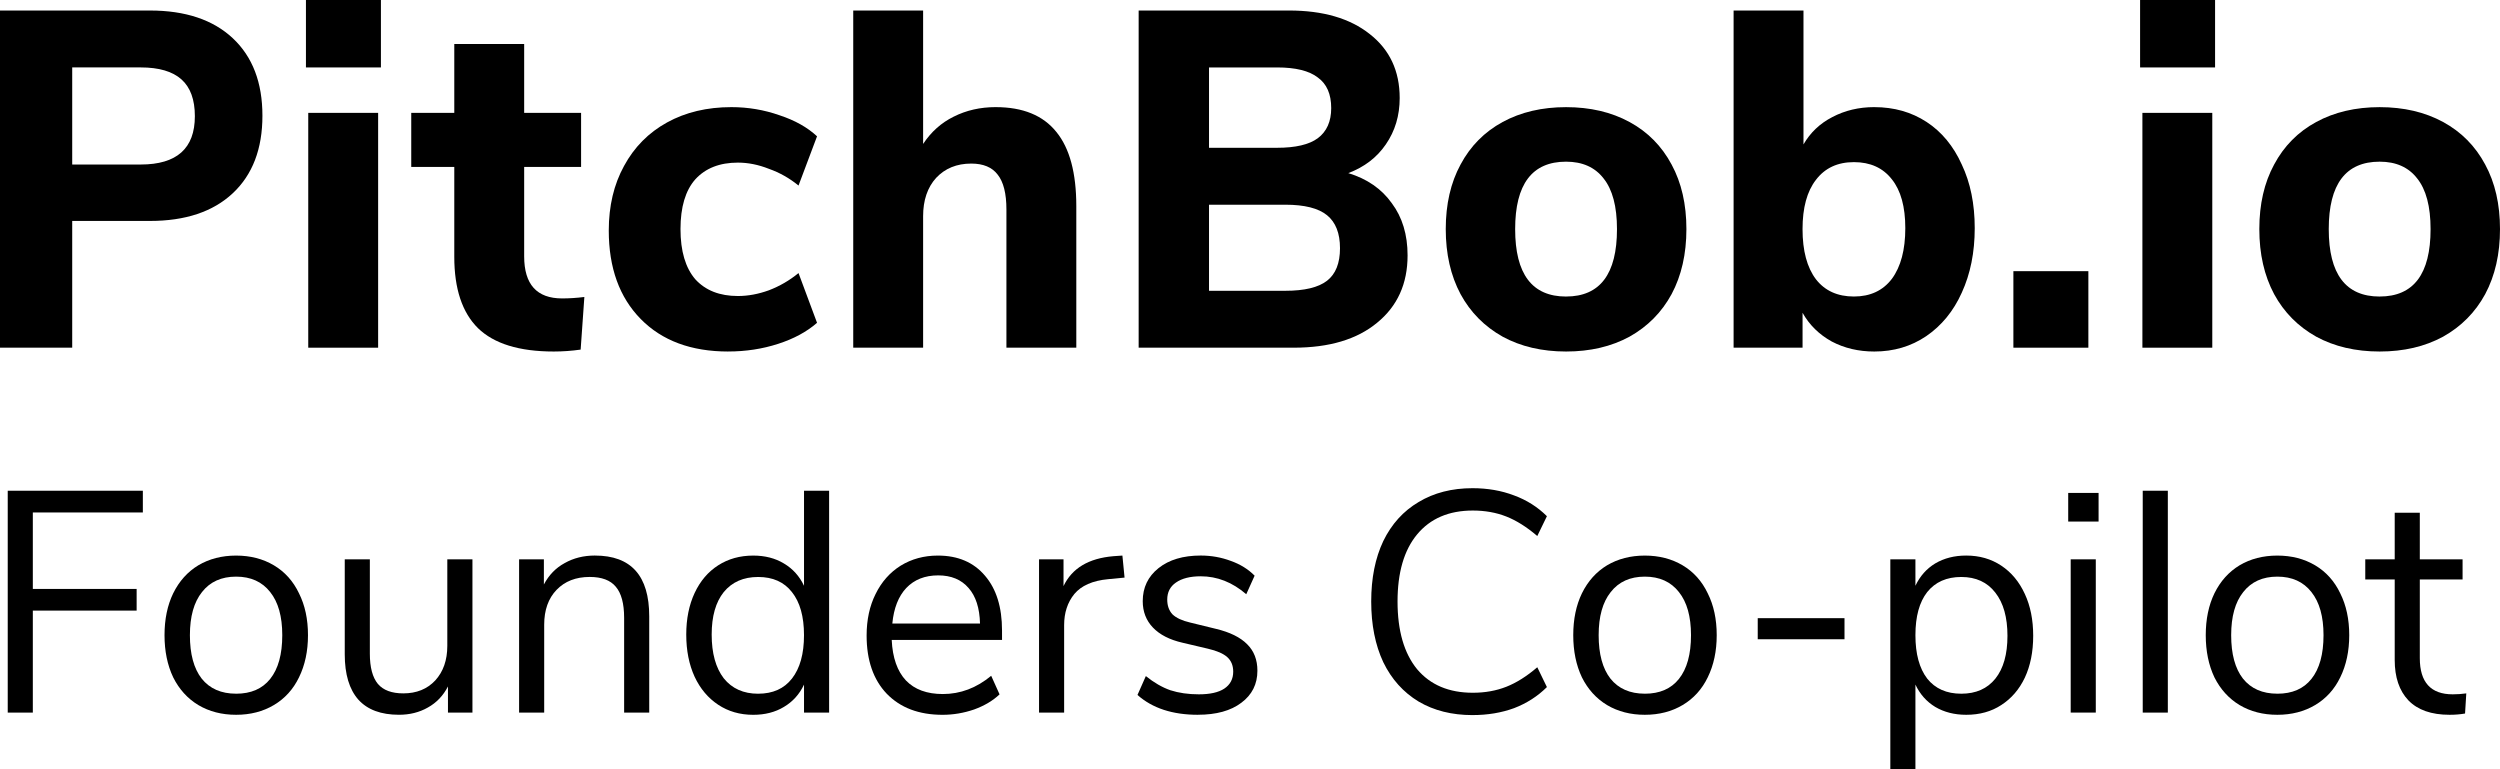
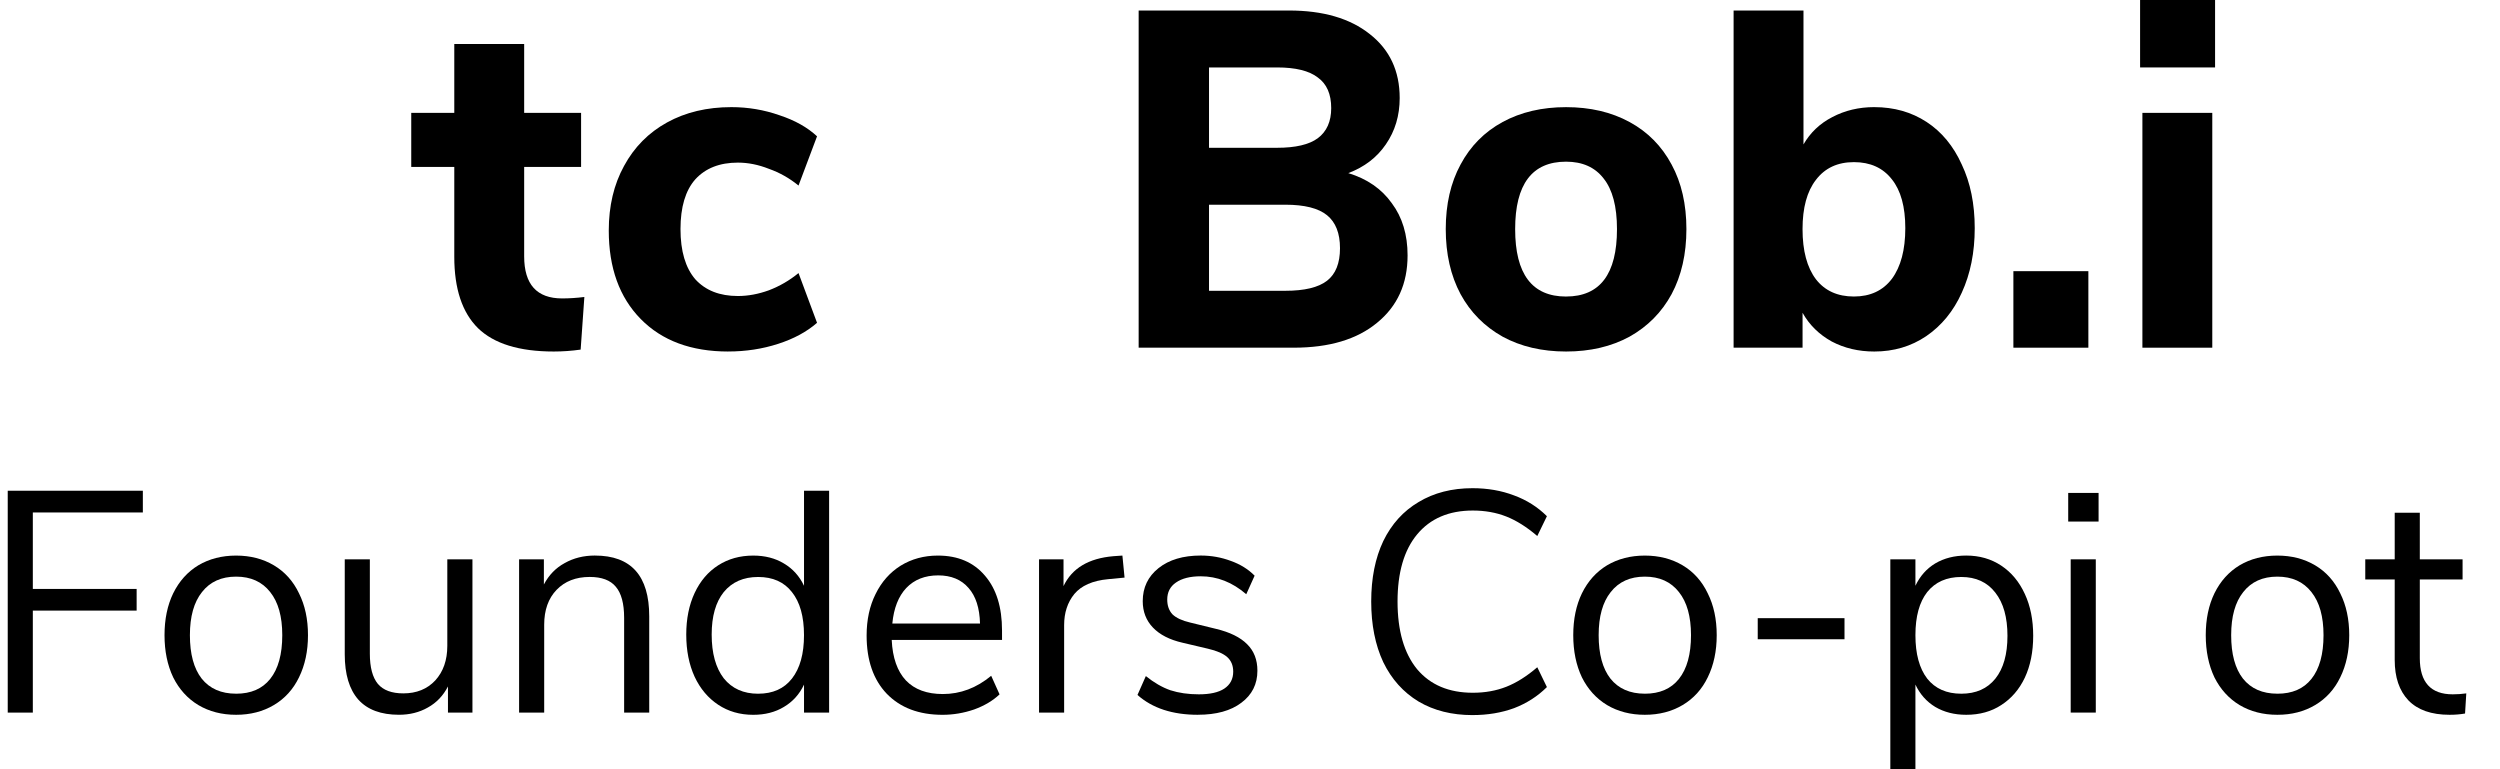
<svg xmlns="http://www.w3.org/2000/svg" fill="none" height="40" viewBox="0 0 130 40" width="130">
  <g fill="#000">
-     <path d="m0 .547h7.798c1.845 0 3.281.481 4.308 1.442 1.027.962 1.54 2.305 1.54 4.029s-.513 3.067-1.54 4.029c-1.027.962-2.463 1.442-4.308 1.442h-4.043v6.59h-3.755zm7.317 8.008c1.877 0 2.816-.837 2.816-2.512 0-.862-.233-1.5-.698-1.915s-1.171-.622-2.118-.622h-3.562v5.048z" />
-     <path d="m16.029 5.869h3.634v12.211h-3.634zm3.779-5.869v3.507h-3.899v-3.507z" />
    <path d="m29.232 15.518c.369 0 .754-.025 1.155-.075l-.193 2.736c-.465.066-.931.1-1.396.1-1.797 0-3.113-.406-3.947-1.219-.818-.812-1.228-2.047-1.228-3.705v-4.675h-2.238v-2.81h2.238v-3.581h3.634v3.581h2.96v2.81h-2.96v4.65c0 1.459.658 2.188 1.974 2.188z" />
    <path d="m37.866 18.279c-1.925 0-3.442-.564-4.549-1.691-1.107-1.127-1.661-2.661-1.661-4.601 0-1.277.265-2.396.794-3.357.529-.978 1.276-1.733 2.238-2.263.963-.531 2.078-.796 3.345-.796.866 0 1.701.141 2.503.423.802.265 1.452.63 1.95 1.094l-.963 2.561c-.465-.381-.979-.671-1.54-.87-.546-.216-1.083-.323-1.613-.323-.947 0-1.685.29-2.214.87-.513.58-.77 1.442-.77 2.586 0 1.144.257 2.014.77 2.611.529.58 1.268.87 2.214.87.529 0 1.067-.1 1.613-.298.561-.215 1.075-.514 1.54-.895l.963 2.586c-.529.464-1.203.829-2.022 1.094s-1.685.398-2.599.398z" />
-     <path d="m51.78 5.571c1.412 0 2.463.431 3.153 1.293.69.846 1.035 2.13 1.035 3.855v7.361h-3.634v-7.187c0-.829-.152-1.434-.457-1.815-.289-.381-.746-.572-1.372-.572-.754 0-1.364.249-1.829.746-.449.497-.674 1.161-.674 1.989v6.839h-3.634v-17.533h3.634v6.938c.417-.63.947-1.103 1.588-1.418.658-.332 1.388-.497 2.19-.497z" />
    <path d="m70.114 9.003c.979.298 1.733.821 2.262 1.567.545.729.818 1.633.818 2.711 0 1.476-.529 2.644-1.589 3.506-1.043.862-2.487 1.293-4.332 1.293h-8.063v-17.533h7.822c1.765 0 3.161.406 4.188 1.219 1.043.812 1.564 1.923 1.564 3.332 0 .912-.241 1.716-.722 2.412-.465.68-1.115 1.177-1.95 1.492zm-7.245-1.318h3.538c.963 0 1.669-.166 2.118-.497.465-.348.698-.87.698-1.567 0-.729-.233-1.26-.698-1.592-.449-.348-1.155-.522-2.118-.522h-3.538zm3.971 7.436c.995 0 1.717-.174 2.166-.522.449-.348.674-.912.674-1.691 0-.779-.225-1.351-.674-1.716-.449-.365-1.171-.547-2.166-.547h-3.971v4.476z" />
    <path d="m81.436 18.279c-1.252 0-2.351-.257-3.297-.771-.947-.531-1.677-1.268-2.19-2.213-.513-.962-.77-2.089-.77-3.382s.257-2.412.77-3.357c.513-.962 1.244-1.699 2.19-2.213.947-.514 2.046-.771 3.297-.771s2.351.257 3.297.771c.947.514 1.677 1.252 2.19 2.213.513.945.77 2.064.77 3.357s-.257 2.421-.77 3.382c-.513.945-1.244 1.683-2.19 2.213-.947.514-2.046.771-3.297.771zm0-2.86c1.765 0 2.647-1.169 2.647-3.506 0-1.177-.233-2.056-.698-2.636-.449-.58-1.099-.87-1.95-.87-1.765 0-2.647 1.169-2.647 3.507 0 2.338.882 3.506 2.647 3.506z" />
    <path d="m97.463 5.571c1.027 0 1.933.257 2.72.771.786.514 1.396 1.252 1.829 2.213.449.945.674 2.048.674 3.308 0 1.26-.225 2.379-.674 3.357-.433.962-1.051 1.716-1.853 2.263-.787.53-1.685.796-2.696.796-.818 0-1.556-.174-2.214-.522-.658-.365-1.163-.862-1.516-1.492v1.815h-3.586v-17.533h3.634v6.963c.353-.613.85-1.086 1.492-1.418.658-.348 1.388-.522 2.19-.522zm-1.059 9.848c.85 0 1.508-.307 1.974-.92.465-.63.698-1.509.698-2.636 0-1.111-.233-1.956-.698-2.537-.465-.597-1.123-.895-1.974-.895s-1.508.307-1.974.92c-.465.597-.698 1.451-.698 2.562 0 1.127.233 1.998.698 2.611.465.597 1.123.895 1.974.895z" />
    <path d="m108.595 14.101v3.979h-3.899v-3.979z" />
    <path d="m111.405 5.869h3.634v12.211h-3.634zm3.779-5.869v3.507h-3.899v-3.507z" />
-     <path d="m123.742 18.279c-1.251 0-2.35-.257-3.297-.771-.947-.531-1.677-1.268-2.19-2.213-.514-.962-.77-2.089-.77-3.382s.256-2.412.77-3.357c.513-.962 1.243-1.699 2.19-2.213.947-.514 2.046-.771 3.297-.771 1.252 0 2.351.257 3.298.771.946.514 1.676 1.252 2.19 2.213.513.945.77 2.064.77 3.357s-.257 2.421-.77 3.382c-.514.945-1.244 1.683-2.19 2.213-.947.514-2.046.771-3.298.771zm0-2.86c1.765 0 2.648-1.169 2.648-3.506 0-1.177-.233-2.056-.698-2.636-.449-.58-1.099-.87-1.95-.87-1.765 0-2.647 1.169-2.647 3.507 0 2.338.882 3.506 2.647 3.506z" />
    <path d="m127.538 36.105c.237 0 .473-.016.709-.049l-.064 1.047c-.247.044-.516.066-.806.066-.945 0-1.659-.251-2.143-.753-.473-.502-.709-1.2-.709-2.095v-4.189h-1.531v-1.047h1.531v-2.422h1.305v2.422h2.224v1.047h-2.224v4.091c0 1.254.57 1.882 1.708 1.882z" />
    <path d="m118.422 37.169c-.742 0-1.397-.169-1.966-.507-.559-.338-.994-.818-1.306-1.44-.3-.633-.451-1.364-.451-2.193 0-.829.151-1.555.451-2.176.312-.633.747-1.118 1.306-1.456.569-.338 1.224-.507 1.966-.507.741 0 1.396.169 1.966.507.569.338 1.004.824 1.305 1.456.311.622.467 1.347.467 2.176 0 .829-.156 1.56-.467 2.193-.301.622-.736 1.102-1.305 1.44-.57.338-1.225.507-1.966.507zm0-1.096c.773 0 1.364-.256 1.772-.769.419-.524.629-1.282.629-2.275 0-.971-.21-1.718-.629-2.242-.419-.535-1.01-.802-1.772-.802-.763 0-1.354.267-1.773.802-.419.524-.628 1.271-.628 2.242 0 .982.204 1.734.612 2.258.419.524 1.015.785 1.789.785z" />
-     <path d="m111.422 37.055v-11.537h1.305v11.537z" />
    <path d="m107.676 37.054v-7.969h1.305v7.969zm-.129-11.422h1.579v1.489h-1.579z" />
    <path d="m102.245 28.889c.687 0 1.294.174 1.821.524.526.349.935.84 1.225 1.473.29.622.435 1.347.435 2.176s-.145 1.555-.435 2.176c-.29.611-.699 1.085-1.225 1.424-.516.338-1.123.507-1.821.507-.612 0-1.15-.136-1.612-.409-.451-.273-.794-.66-1.031-1.162v4.402h-1.305v-10.915h1.305v1.375c.236-.502.58-.889 1.031-1.162.462-.273 1-.409 1.612-.409zm-.258 7.184c.763 0 1.354-.262 1.773-.785.419-.524.628-1.266.628-2.225s-.209-1.707-.628-2.242c-.419-.545-1.01-.818-1.773-.818s-1.354.262-1.772.785c-.409.524-.613 1.271-.613 2.242 0 .971.204 1.724.613 2.258.418.524 1.009.785 1.772.785z" />
    <path d="m91.402 33.241v-1.096h4.512v1.096z" />
    <path d="m85.531 37.169c-.741 0-1.397-.169-1.966-.507-.559-.338-.994-.818-1.305-1.44-.301-.633-.451-1.364-.451-2.193 0-.829.15-1.555.451-2.176.311-.633.747-1.118 1.305-1.456.569-.338 1.225-.507 1.966-.507.741 0 1.397.169 1.966.507.569.338 1.004.824 1.305 1.456.312.622.467 1.347.467 2.176 0 .829-.156 1.56-.467 2.193-.301.622-.736 1.102-1.305 1.44-.569.338-1.225.507-1.966.507zm0-1.096c.773 0 1.364-.256 1.773-.769.419-.524.628-1.282.628-2.275 0-.971-.209-1.718-.628-2.242-.419-.535-1.01-.802-1.773-.802-.763 0-1.354.267-1.773.802-.419.524-.628 1.271-.628 2.242 0 .982.204 1.734.612 2.258.419.524 1.015.785 1.789.785z" />
    <path d="m76.572 37.185c-1.074 0-2.009-.235-2.804-.704-.795-.48-1.407-1.162-1.837-2.046-.419-.895-.628-1.947-.628-3.158 0-1.211.209-2.258.628-3.142.43-.884 1.042-1.56 1.837-2.029.795-.48 1.73-.72 2.804-.72.784 0 1.504.126 2.159.376.655.24 1.225.6 1.708 1.08l-.5 1.031c-.548-.469-1.085-.807-1.611-1.014s-1.107-.311-1.74-.311c-1.246 0-2.213.414-2.901 1.244-.677.818-1.015 1.98-1.015 3.486 0 1.516.338 2.689 1.015 3.518.688.818 1.654 1.227 2.901 1.227.634 0 1.214-.104 1.74-.311s1.064-.545 1.611-1.015l.5 1.031c-.483.48-1.053.845-1.708 1.096-.655.24-1.375.36-2.159.36z" />
    <path d="m62.291 37.169c-1.321 0-2.369-.344-3.142-1.031l.435-.982c.419.338.843.584 1.273.736.44.142.935.213 1.482.213.58 0 1.021-.098 1.321-.295.312-.207.467-.502.467-.884 0-.316-.102-.567-.306-.753-.204-.185-.543-.333-1.015-.442l-1.321-.311c-.666-.153-1.176-.415-1.531-.785-.355-.371-.532-.829-.532-1.375 0-.709.274-1.282.822-1.718s1.278-.654 2.192-.654c.548 0 1.069.093 1.563.278.494.175.908.431 1.241.769l-.435.965c-.72-.622-1.509-.933-2.369-.933-.548 0-.978.109-1.289.327-.301.207-.451.502-.451.884 0 .316.091.573.274.769.193.185.499.327.918.425l1.337.327c.731.174 1.273.442 1.628.802.354.349.532.807.532 1.375 0 .698-.279 1.255-.838 1.669-.548.415-1.3.622-2.256.622z" />
    <path d="m58.477 30.035-.854.082c-.806.076-1.391.333-1.756.769-.355.436-.532.976-.532 1.62v4.549h-1.305v-7.969h1.273v1.391c.441-.927 1.305-1.446 2.595-1.555l.467-.033z" />
    <path d="m52.106 33.275h-5.737c.043.927.29 1.631.741 2.111.451.469 1.09.704 1.918.704.913 0 1.751-.316 2.514-.949l.435.966c-.344.327-.784.589-1.321.785-.537.185-1.085.278-1.644.278-1.225 0-2.192-.365-2.901-1.096-.698-.731-1.047-1.74-1.047-3.027 0-.818.156-1.538.467-2.16.311-.633.747-1.124 1.305-1.473.569-.349 1.214-.524 1.934-.524 1.042 0 1.859.349 2.449 1.047.591.687.886 1.636.886 2.847zm-3.32-3.355c-.688 0-1.241.218-1.66.655-.408.436-.65 1.053-.725 1.849h4.56c-.021-.807-.22-1.424-.596-1.849-.376-.436-.902-.655-1.579-.655z" />
    <path d="m43.114 25.518v11.537h-1.305v-1.456c-.236.502-.586.889-1.048 1.162-.451.273-.983.409-1.595.409-.688 0-1.294-.174-1.821-.524-.526-.349-.935-.835-1.225-1.456-.29-.633-.435-1.364-.435-2.193 0-.818.145-1.538.435-2.16.29-.622.698-1.102 1.225-1.44.526-.338 1.133-.507 1.821-.507.612 0 1.144.136 1.595.409.462.273.811.66 1.048 1.162v-4.942zm-3.69 10.555c.763 0 1.348-.262 1.756-.785.419-.535.628-1.287.628-2.258 0-.971-.209-1.718-.628-2.242-.408-.524-.994-.785-1.756-.785-.763 0-1.359.262-1.789.785-.419.524-.628 1.26-.628 2.209 0 .971.209 1.729.628 2.275.43.535 1.026.802 1.789.802z" />
    <path d="m30.94 28.889c1.88 0 2.82 1.053 2.82 3.158v5.007h-1.305v-4.926c0-.742-.145-1.282-.435-1.62-.279-.338-.731-.507-1.354-.507-.72 0-1.294.224-1.724.671-.43.447-.644 1.053-.644 1.816v4.566h-1.305v-7.969h1.289v1.309c.258-.491.618-.862 1.08-1.113.462-.262.988-.393 1.579-.393z" />
    <path d="m24.567 29.085v7.969h-1.273v-1.358c-.247.48-.596.846-1.048 1.096-.44.251-.94.376-1.499.376-.935 0-1.638-.262-2.111-.785-.473-.535-.709-1.32-.709-2.356v-4.942h1.305v4.909c0 .709.14 1.233.419 1.571.279.327.72.491 1.321.491.688 0 1.241-.224 1.66-.671.419-.458.628-1.058.628-1.8v-4.5z" />
    <path d="m12.277 37.169c-.741 0-1.397-.169-1.966-.507-.559-.338-.994-.818-1.305-1.44-.301-.633-.451-1.364-.451-2.193 0-.829.15-1.555.451-2.176.312-.633.747-1.118 1.305-1.456.569-.338 1.225-.507 1.966-.507.741 0 1.397.169 1.966.507.569.338 1.004.824 1.305 1.456.312.622.467 1.347.467 2.176 0 .829-.156 1.56-.467 2.193-.301.622-.736 1.102-1.305 1.44-.569.338-1.225.507-1.966.507zm0-1.096c.773 0 1.364-.256 1.773-.769.419-.524.628-1.282.628-2.275 0-.971-.209-1.718-.628-2.242-.419-.535-1.01-.802-1.773-.802-.763 0-1.354.267-1.773.802-.419.524-.629 1.271-.629 2.242 0 .982.204 1.734.612 2.258.419.524 1.015.785 1.789.785z" />
    <path d="m.402 37.055v-11.537h7.026v1.129h-5.721v3.976h5.398v1.129h-5.398v5.302z" />
  </g>
</svg>